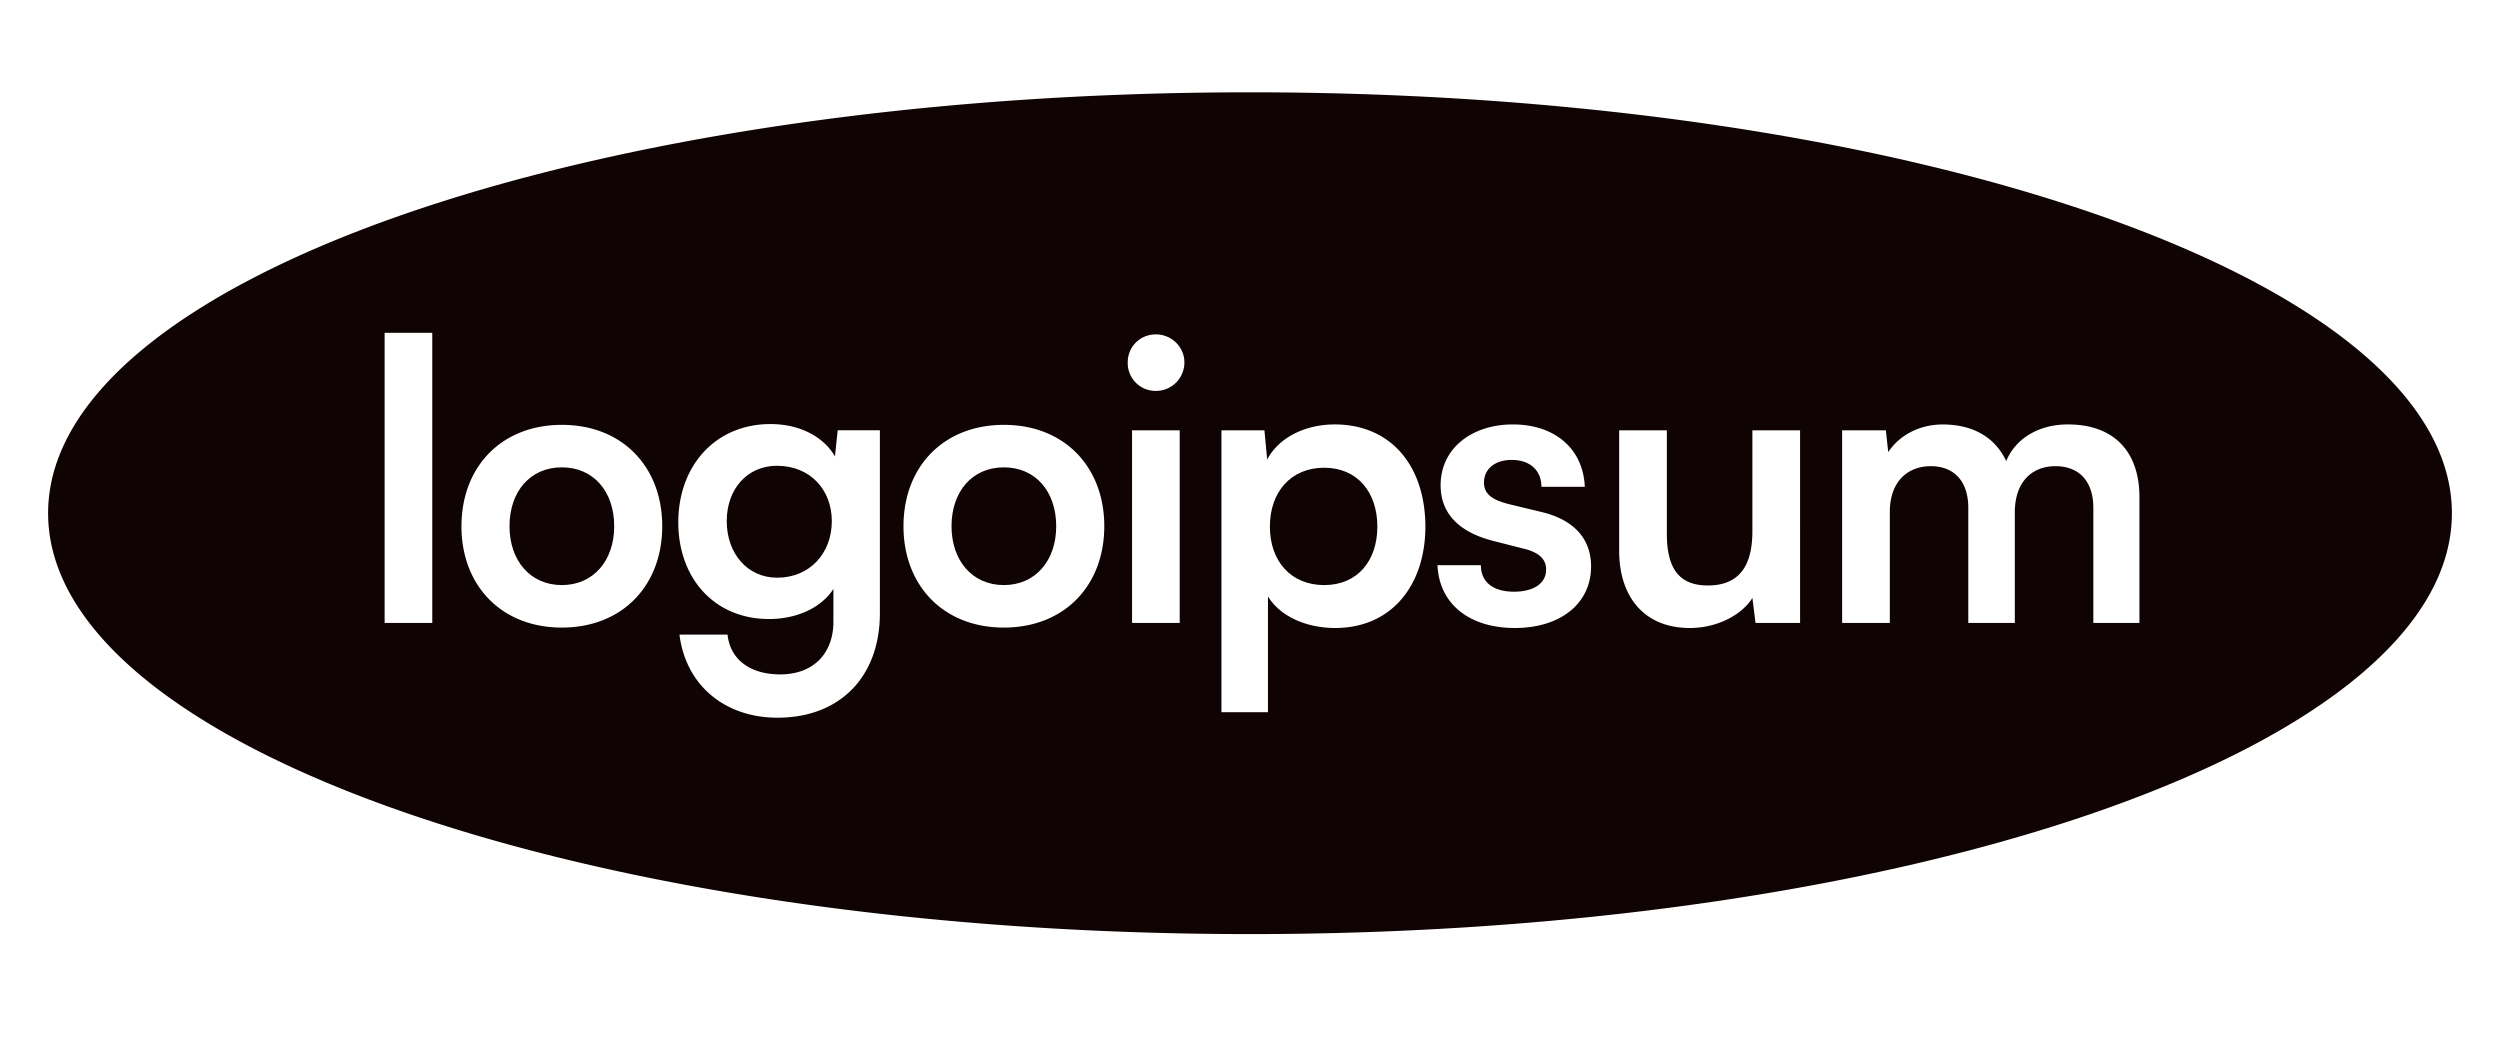
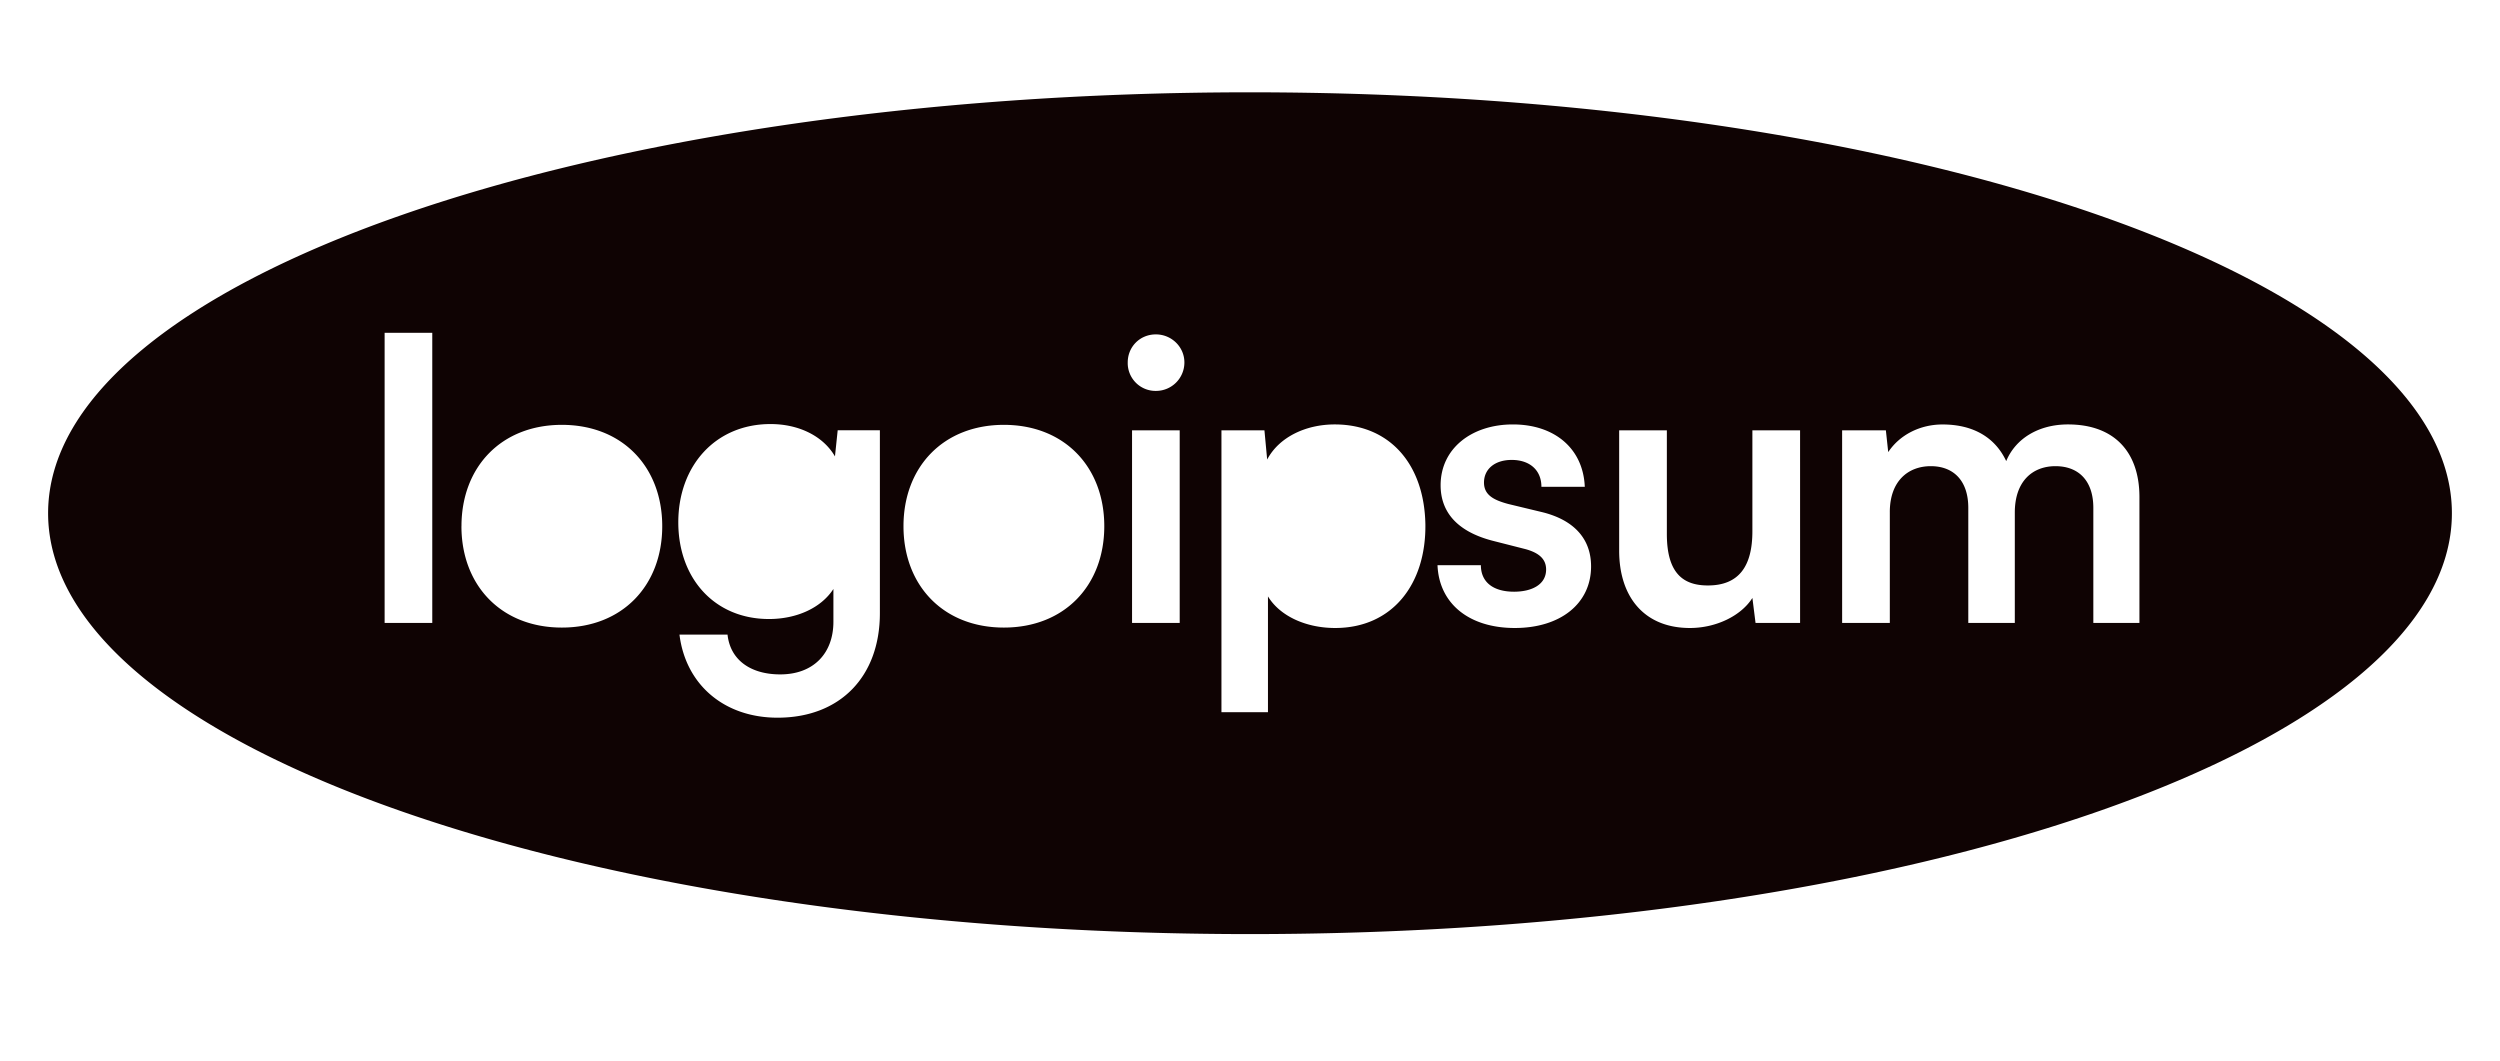
<svg xmlns="http://www.w3.org/2000/svg" width="66" height="28" fill="none">
-   <path fill="#0F0303" d="M13.451 13.892c0-.916.547-1.554 1.382-1.554.836 0 1.382.638 1.382 1.554 0 .906-.546 1.554-1.382 1.554-.835 0-1.382-.648-1.382-1.554Zm7.065-1.596c-.794 0-1.33.618-1.33 1.462 0 .855.546 1.493 1.33 1.493.866 0 1.444-.649 1.444-1.493 0-.834-.578-1.461-1.444-1.461Zm4.604 1.596c0-.916.547-1.554 1.382-1.554.836 0 1.382.638 1.382 1.554 0 .906-.546 1.554-1.382 1.554-.835 0-1.382-.648-1.382-1.554Zm8.405.01c0-.916.557-1.554 1.434-1.554.877 0 1.403.648 1.403 1.554s-.526 1.544-1.403 1.544-1.434-.628-1.434-1.544Z" />
  <path fill="#0F0303" fill-rule="evenodd" d="M33 24.66c17.525 0 31.73-4.974 31.73-11.111C64.73 7.412 50.526 2.437 33 2.437c-17.524 0-31.73 4.975-31.73 11.112C1.27 19.686 15.476 24.66 33 24.66Zm-21.588-8.215V8.786h-1.258v7.659h1.258Zm.77-2.553c0 1.565 1.053 2.676 2.651 2.676 1.599 0 2.65-1.111 2.65-2.676 0-1.565-1.051-2.676-2.65-2.676-1.598 0-2.65 1.111-2.65 2.676Zm8.118 2.45c-1.434 0-2.393-1.07-2.393-2.553 0-1.492.98-2.594 2.434-2.594.753 0 1.393.32 1.702.854l.072-.69h1.114v4.828c0 1.678-1.052 2.76-2.702 2.76-1.403 0-2.424-.866-2.589-2.193h1.269c.072.669.608 1.05 1.392 1.05.877 0 1.403-.556 1.403-1.39v-.865c-.32.494-.96.793-1.702.793Zm3.552-2.45c0 1.565 1.052 2.676 2.65 2.676 1.6 0 2.651-1.111 2.651-2.676 0-1.565-1.052-2.676-2.65-2.676-1.6 0-2.651 1.111-2.651 2.676Zm7.416-4.323a.75.75 0 0 1-.753.751.735.735 0 0 1-.743-.751c0-.412.32-.741.743-.741.412 0 .753.329.753.74Zm-.124 1.79v5.086h-1.258V11.36h1.258Zm1.102 7.443h1.228v-3.057c.32.525 1.01.834 1.774.834 1.506 0 2.403-1.153 2.382-2.739-.03-1.595-.949-2.635-2.393-2.635-.773 0-1.474.34-1.784.927l-.072-.772h-1.135v7.442Zm7.746-2.223c-1.217 0-2.001-.649-2.042-1.658h1.145c0 .443.32.7.876.7.464 0 .846-.185.846-.586 0-.289-.206-.443-.536-.536l-.887-.226c-.98-.258-1.362-.803-1.362-1.462 0-.967.815-1.606 1.908-1.606 1.104 0 1.857.639 1.898 1.647h-1.145c0-.442-.31-.71-.784-.71-.453 0-.732.247-.732.597 0 .33.258.463.64.566l.897.216c.835.206 1.29.7 1.29 1.431 0 .988-.816 1.627-2.012 1.627Zm4.621 0c.691 0 1.351-.32 1.65-.793l.083.659h1.176V11.36h-1.259v2.666c0 .916-.35 1.43-1.175 1.43-.64 0-1.083-.308-1.083-1.358V11.36h-1.259v3.18c0 1.215.66 2.039 1.867 2.039Zm5.278-3.058v2.924h-1.259V11.36h1.155l.062.576c.3-.453.836-.73 1.434-.73.845 0 1.402.37 1.681.967.248-.597.856-.968 1.63-.968 1.237 0 1.887.742 1.887 1.915v3.325h-1.217v-3.037c0-.72-.392-1.101-1-1.101-.599 0-1.073.391-1.073 1.225v2.913h-1.228v-3.037c0-.72-.391-1.101-.99-1.101-.597 0-1.082.391-1.082 1.214Z" clip-rule="evenodd" />
</svg>